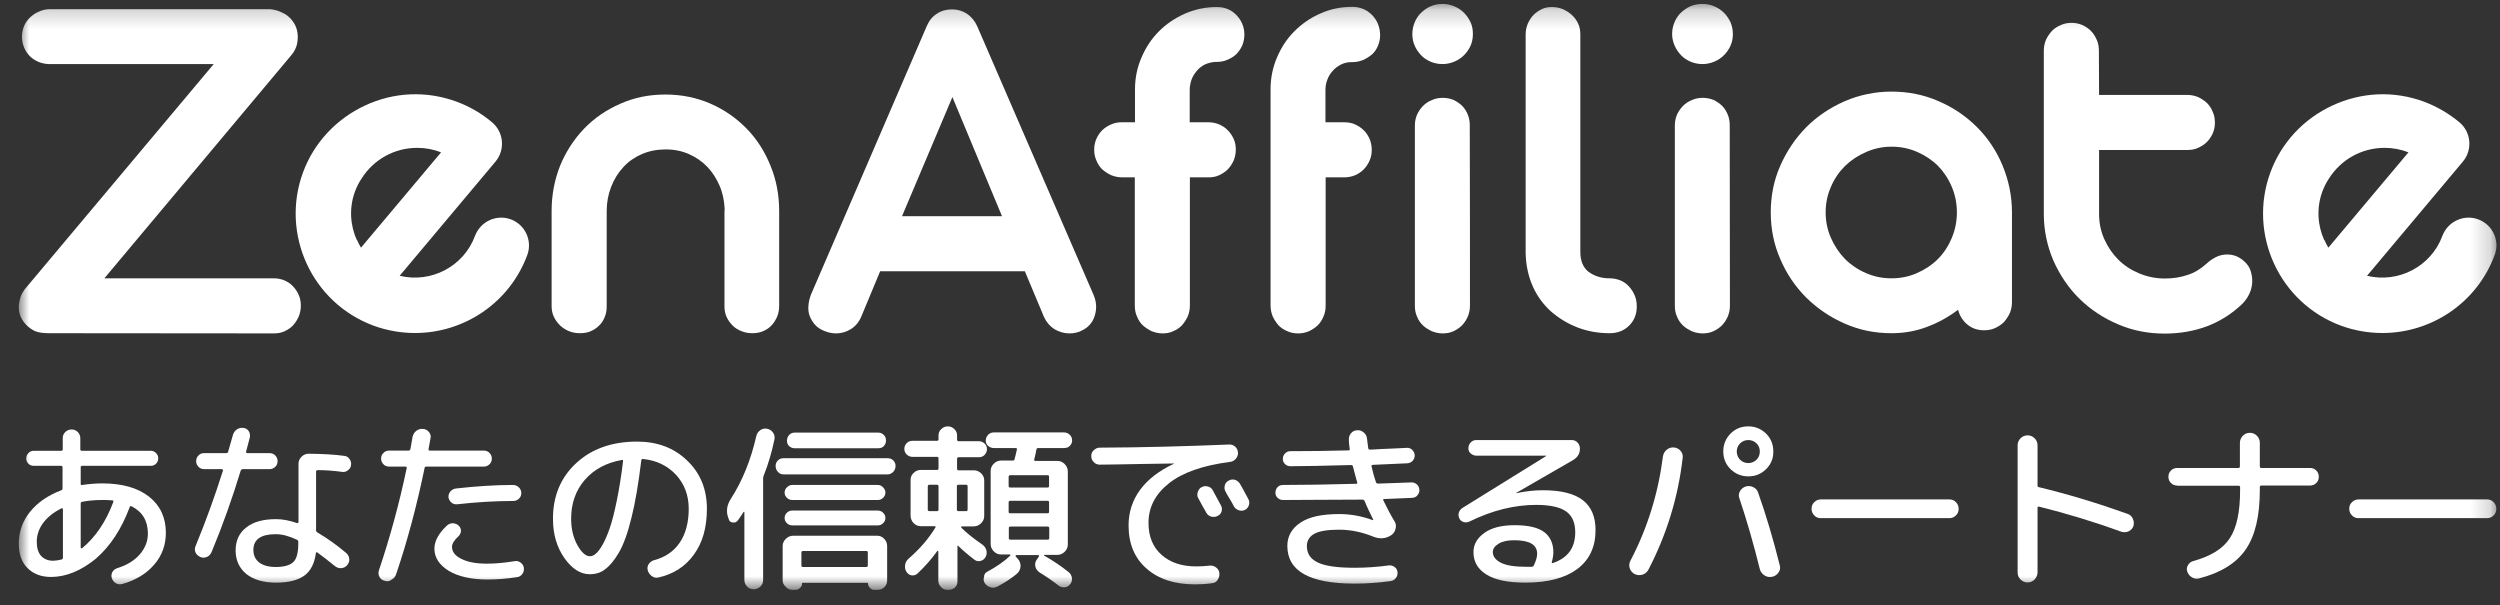
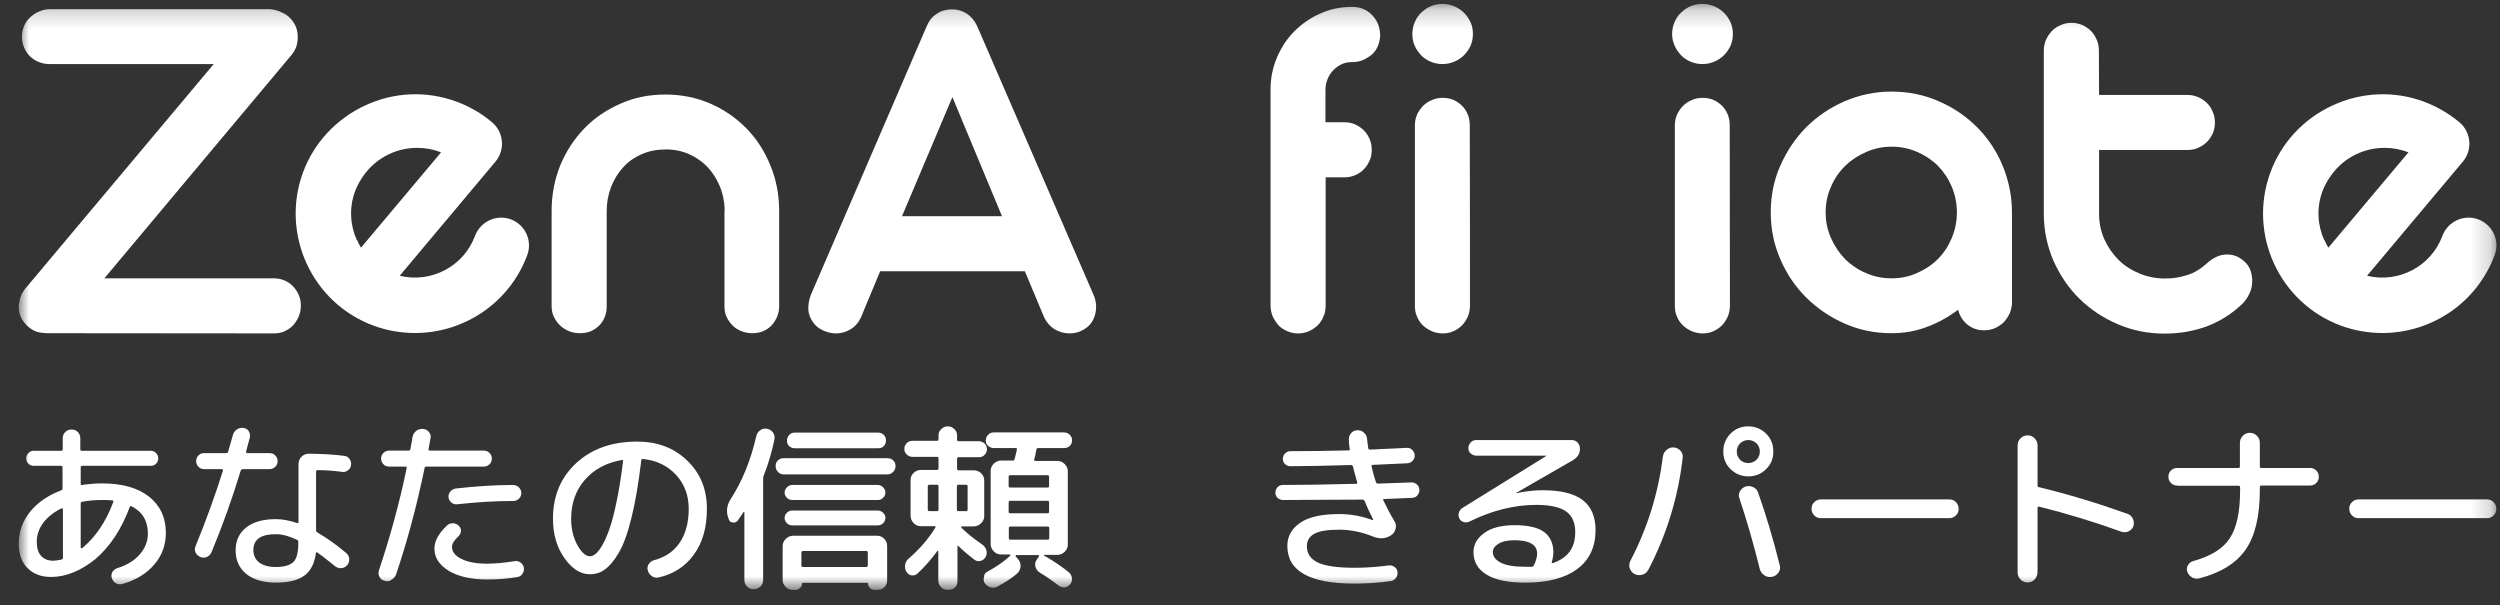
<svg xmlns="http://www.w3.org/2000/svg" width="128" height="31" viewBox="0 0 128 31" fill="none">
  <rect x="0" y="0" width="128" height="31" fill="#333333" stroke="none" />
  <g clip-path="url(#clip0_42_593)">
    <mask id="mask0_42_593" style="mask-type:luminance" maskUnits="userSpaceOnUse" x="0" y="0" width="128" height="31">
      <path d="M127.822 0.2H0.962V30.2H127.822V0.2Z" fill="white" />
    </mask>
    <g mask="url(#mask0_42_593)">
      <path d="M2.612 29.54C2.112 29.54 1.712 29.39 1.402 29.08C1.112 28.79 0.962 28.37 0.962 27.84C0.962 27.23 1.152 26.68 1.542 26.2C1.932 25.72 2.462 25.36 3.142 25.1C3.182 25.08 3.202 25.05 3.202 25V23.93C3.202 23.87 3.172 23.85 3.122 23.85H1.722C1.622 23.85 1.522 23.81 1.452 23.74C1.382 23.67 1.342 23.58 1.342 23.47C1.342 23.37 1.382 23.27 1.452 23.2C1.532 23.12 1.612 23.08 1.722 23.08H3.132C3.192 23.08 3.212 23.05 3.212 23V22.44C3.212 22.31 3.252 22.21 3.342 22.12C3.432 22.03 3.542 21.99 3.662 21.99C3.792 21.99 3.892 22.03 3.982 22.12C4.072 22.21 4.112 22.32 4.112 22.44V23C4.112 23.06 4.142 23.08 4.192 23.08H7.722C7.822 23.08 7.922 23.12 7.992 23.2C8.072 23.28 8.102 23.37 8.102 23.47C8.102 23.57 8.062 23.67 7.992 23.74C7.922 23.81 7.832 23.85 7.722 23.85H4.212C4.152 23.85 4.132 23.88 4.132 23.93V24.77C4.132 24.83 4.162 24.85 4.212 24.83C4.552 24.78 4.892 24.75 5.232 24.75C6.262 24.75 7.062 24.98 7.632 25.43C8.202 25.88 8.492 26.5 8.492 27.28C8.492 27.9 8.292 28.45 7.902 28.9C7.502 29.37 6.962 29.7 6.262 29.9C6.152 29.93 6.032 29.92 5.932 29.86C5.832 29.8 5.762 29.71 5.722 29.59C5.692 29.49 5.702 29.39 5.752 29.29C5.812 29.19 5.892 29.13 6.002 29.09C6.492 28.94 6.882 28.7 7.152 28.39C7.432 28.07 7.572 27.71 7.572 27.32C7.572 26.67 7.292 26.2 6.732 25.92C6.692 25.9 6.662 25.91 6.642 25.96C6.222 27.09 5.642 27.97 4.902 28.61C4.152 29.22 3.382 29.54 2.612 29.54ZM3.142 26.03C2.742 26.23 2.442 26.47 2.212 26.77C1.992 27.07 1.882 27.39 1.882 27.74C1.882 28.05 1.952 28.29 2.102 28.46C2.252 28.62 2.452 28.71 2.712 28.71C2.822 28.71 2.972 28.69 3.142 28.65C3.192 28.64 3.222 28.61 3.222 28.55V26.08C3.212 26.03 3.192 26.01 3.142 26.03ZM5.232 25.6C4.862 25.6 4.522 25.63 4.212 25.69C4.152 25.7 4.132 25.73 4.132 25.78V28.04C4.132 28.05 4.142 28.06 4.162 28.07C4.172 28.08 4.192 28.08 4.202 28.07C4.882 27.51 5.422 26.72 5.802 25.7C5.812 25.65 5.802 25.62 5.762 25.62C5.592 25.6 5.412 25.6 5.232 25.6Z" fill="white" />
      <path d="M10.603 28.51C10.493 28.56 10.373 28.57 10.263 28.52C10.153 28.47 10.063 28.4 10.013 28.29C9.963 28.18 9.963 28.07 10.013 27.96C10.553 26.65 11.013 25.37 11.413 24.1C11.423 24.05 11.403 24.02 11.353 24.02H10.453C10.343 24.02 10.233 23.98 10.163 23.9C10.083 23.82 10.043 23.72 10.043 23.61C10.043 23.5 10.083 23.39 10.163 23.32C10.233 23.24 10.333 23.2 10.443 23.2H11.583C11.643 23.2 11.673 23.17 11.683 23.12C11.803 22.69 11.883 22.41 11.923 22.28C11.953 22.16 12.023 22.06 12.123 21.99C12.223 21.92 12.343 21.89 12.463 21.91C12.573 21.92 12.673 21.98 12.733 22.07C12.793 22.17 12.813 22.27 12.793 22.39C12.753 22.55 12.683 22.8 12.603 23.11C12.593 23.18 12.613 23.2 12.663 23.2H13.803C13.913 23.2 14.023 23.24 14.093 23.32C14.173 23.4 14.213 23.5 14.213 23.61C14.213 23.72 14.173 23.83 14.093 23.9C14.013 23.98 13.913 24.02 13.803 24.02H12.423C12.383 24.02 12.343 24.05 12.323 24.1C11.903 25.48 11.413 26.87 10.843 28.24C10.793 28.37 10.713 28.46 10.603 28.51ZM17.623 23.34C17.733 23.35 17.833 23.4 17.893 23.5C17.963 23.59 17.993 23.7 17.973 23.81C17.963 23.92 17.913 24.01 17.813 24.08C17.723 24.15 17.623 24.18 17.513 24.16C17.073 24.1 16.653 24.07 16.273 24.07C16.213 24.07 16.183 24.1 16.183 24.15V27.16C16.183 27.2 16.213 27.24 16.263 27.27C16.773 27.57 17.263 27.92 17.733 28.32C17.823 28.4 17.873 28.5 17.883 28.62C17.893 28.74 17.853 28.84 17.773 28.94C17.693 29.03 17.593 29.08 17.473 29.09C17.353 29.1 17.243 29.06 17.143 28.98C16.783 28.69 16.493 28.46 16.253 28.29C16.213 28.26 16.183 28.27 16.173 28.32C16.103 28.85 15.903 29.24 15.583 29.47C15.253 29.71 14.773 29.83 14.133 29.83C13.483 29.83 12.983 29.68 12.613 29.39C12.253 29.09 12.063 28.69 12.063 28.18C12.063 27.69 12.243 27.29 12.603 27.01C12.963 26.72 13.473 26.58 14.133 26.58C14.473 26.58 14.823 26.65 15.203 26.78C15.253 26.79 15.283 26.77 15.283 26.72V23.75C15.283 23.61 15.333 23.49 15.443 23.38C15.543 23.28 15.673 23.23 15.813 23.23C16.513 23.24 17.123 23.27 17.623 23.34ZM15.273 27.82V27.74C15.273 27.69 15.253 27.66 15.213 27.64C14.813 27.45 14.453 27.35 14.123 27.35C13.353 27.35 12.973 27.62 12.973 28.16C12.973 28.43 13.073 28.65 13.273 28.8C13.473 28.95 13.753 29.03 14.113 29.03C14.553 29.03 14.853 28.94 15.023 28.77C15.193 28.61 15.273 28.28 15.273 27.82Z" fill="white" />
      <path d="M19.702 29.74C19.582 29.71 19.482 29.65 19.432 29.54C19.372 29.43 19.362 29.32 19.402 29.2C19.962 27.53 20.442 25.79 20.822 23.97C20.832 23.92 20.812 23.89 20.762 23.89H19.922C19.812 23.89 19.702 23.85 19.632 23.77C19.552 23.69 19.512 23.59 19.512 23.48C19.512 23.37 19.552 23.26 19.632 23.19C19.712 23.11 19.812 23.07 19.922 23.07H20.922C20.972 23.07 21.002 23.04 21.012 22.99C21.042 22.86 21.072 22.65 21.122 22.37C21.152 22.24 21.212 22.14 21.312 22.06C21.412 21.98 21.532 21.95 21.662 21.96C21.782 21.97 21.882 22.02 21.962 22.12C22.042 22.22 22.072 22.32 22.042 22.44C22.022 22.56 21.992 22.74 21.942 22.99C21.932 23.04 21.952 23.07 22.002 23.07H24.772C24.882 23.07 24.992 23.11 25.062 23.19C25.142 23.27 25.182 23.37 25.182 23.48C25.182 23.59 25.142 23.7 25.062 23.77C24.982 23.85 24.882 23.89 24.772 23.89H21.832C21.772 23.89 21.742 23.91 21.742 23.95C21.342 25.88 20.862 27.69 20.282 29.4C20.242 29.52 20.162 29.62 20.042 29.68C19.962 29.76 19.832 29.78 19.702 29.74ZM26.362 28.73C26.472 28.71 26.572 28.74 26.662 28.81C26.752 28.88 26.812 28.97 26.822 29.08C26.832 29.19 26.812 29.3 26.742 29.39C26.672 29.48 26.582 29.54 26.472 29.55C25.972 29.63 25.462 29.67 24.952 29.67C24.132 29.67 23.472 29.52 22.982 29.23C22.492 28.93 22.242 28.55 22.242 28.09C22.242 27.7 22.462 27.3 22.892 26.9C22.982 26.82 23.082 26.79 23.192 26.79C23.312 26.8 23.412 26.84 23.492 26.92C23.572 27 23.602 27.08 23.602 27.19C23.592 27.29 23.552 27.38 23.472 27.46C23.252 27.66 23.142 27.84 23.142 28C23.142 28.25 23.302 28.46 23.632 28.62C23.952 28.78 24.392 28.86 24.932 28.86C25.382 28.86 25.862 28.81 26.362 28.73ZM23.402 25.82C23.292 25.83 23.192 25.8 23.112 25.73C23.022 25.65 22.982 25.57 22.962 25.46C22.952 25.35 22.992 25.24 23.062 25.16C23.132 25.08 23.232 25.02 23.352 25.01C24.342 24.9 25.312 24.83 26.262 24.83C26.372 24.83 26.482 24.87 26.562 24.95C26.642 25.03 26.692 25.13 26.692 25.24C26.692 25.35 26.652 25.46 26.572 25.53C26.492 25.61 26.392 25.65 26.282 25.65C25.332 25.65 24.382 25.71 23.402 25.82Z" fill="white" />
      <path d="M30.192 29.4C29.723 29.4 29.293 29.13 28.902 28.58C28.512 28.03 28.312 27.36 28.312 26.56C28.312 25.39 28.712 24.44 29.503 23.71C30.293 22.98 31.332 22.61 32.623 22.61C33.653 22.61 34.513 22.93 35.182 23.58C35.862 24.23 36.193 25.05 36.193 26.05C36.193 27.01 35.972 27.79 35.523 28.4C35.083 29.01 34.472 29.4 33.703 29.57C33.583 29.6 33.472 29.57 33.362 29.49C33.263 29.41 33.193 29.32 33.163 29.19C33.133 29.08 33.153 28.97 33.222 28.87C33.292 28.77 33.383 28.71 33.492 28.68C34.062 28.53 34.502 28.23 34.803 27.78C35.102 27.34 35.263 26.76 35.263 26.05C35.263 25.36 35.042 24.78 34.612 24.31C34.172 23.84 33.612 23.57 32.922 23.5C32.873 23.49 32.843 23.51 32.833 23.58C32.693 24.73 32.532 25.71 32.333 26.5C32.142 27.29 31.922 27.89 31.683 28.3C31.442 28.71 31.203 28.99 30.962 29.16C30.762 29.32 30.492 29.4 30.192 29.4ZM31.843 23.55C31.043 23.69 30.413 24.03 29.942 24.57C29.473 25.11 29.242 25.78 29.242 26.56C29.242 27.08 29.352 27.53 29.562 27.91C29.773 28.29 29.992 28.48 30.203 28.48C30.302 28.48 30.402 28.44 30.503 28.35C30.602 28.27 30.723 28.12 30.852 27.89C30.983 27.66 31.102 27.38 31.223 27.03C31.343 26.68 31.462 26.21 31.582 25.62C31.703 25.03 31.812 24.36 31.902 23.6C31.902 23.58 31.892 23.56 31.883 23.55C31.872 23.55 31.863 23.54 31.843 23.55Z" fill="white" />
      <path d="M37.312 26.58L37.273 26.47C37.172 26.16 37.222 25.85 37.413 25.55C38.013 24.62 38.443 23.55 38.722 22.33C38.752 22.2 38.822 22.1 38.922 22.03C39.023 21.95 39.142 21.93 39.273 21.95C39.403 21.98 39.502 22.04 39.572 22.14C39.653 22.24 39.672 22.36 39.653 22.49C39.523 23.12 39.343 23.75 39.102 24.35C39.083 24.39 39.072 24.44 39.072 24.5V29.69C39.072 29.82 39.032 29.94 38.932 30.03C38.833 30.12 38.722 30.17 38.593 30.17C38.462 30.17 38.343 30.13 38.252 30.03C38.163 29.94 38.112 29.83 38.112 29.69V26.22C38.112 26.21 38.102 26.2 38.102 26.2C38.093 26.2 38.083 26.21 38.072 26.21C38.062 26.24 37.962 26.38 37.782 26.64C37.712 26.73 37.633 26.77 37.523 26.75C37.413 26.75 37.343 26.69 37.312 26.58ZM40.123 24.29C40.013 24.29 39.903 24.25 39.833 24.16C39.752 24.08 39.712 23.98 39.712 23.86C39.712 23.75 39.752 23.64 39.833 23.57C39.913 23.49 40.013 23.46 40.123 23.46H45.443C45.553 23.46 45.663 23.5 45.733 23.57C45.812 23.65 45.852 23.74 45.852 23.86C45.852 23.97 45.812 24.08 45.733 24.16C45.653 24.24 45.553 24.29 45.443 24.29H40.123ZM40.072 29.71V27.96C40.072 27.82 40.123 27.7 40.233 27.59C40.333 27.49 40.462 27.43 40.602 27.43H44.913C45.053 27.43 45.172 27.48 45.273 27.59C45.373 27.69 45.422 27.82 45.422 27.96V29.7C45.422 29.84 45.383 29.96 45.282 30.06C45.182 30.16 45.072 30.2 44.943 30.2H44.763C44.672 30.2 44.602 30.17 44.542 30.1C44.483 30.04 44.443 29.96 44.443 29.88C44.443 29.85 44.432 29.84 44.403 29.84H41.102C41.072 29.84 41.062 29.85 41.062 29.88C41.062 29.97 41.032 30.04 40.962 30.1C40.903 30.16 40.822 30.2 40.742 30.2H40.583C40.453 30.2 40.333 30.16 40.242 30.06C40.123 29.95 40.072 29.84 40.072 29.71ZM40.562 25.6C40.462 25.6 40.362 25.56 40.292 25.49C40.212 25.41 40.172 25.33 40.172 25.22C40.172 25.12 40.212 25.02 40.292 24.95C40.373 24.87 40.462 24.83 40.562 24.83H44.943C45.042 24.83 45.142 24.87 45.212 24.95C45.292 25.03 45.333 25.12 45.333 25.22C45.333 25.32 45.292 25.42 45.212 25.49C45.133 25.57 45.042 25.6 44.943 25.6H40.562ZM40.562 26.9C40.462 26.9 40.362 26.86 40.292 26.79C40.212 26.71 40.172 26.63 40.172 26.52C40.172 26.42 40.212 26.32 40.292 26.25C40.373 26.17 40.462 26.14 40.562 26.14H44.943C45.042 26.14 45.142 26.18 45.212 26.25C45.292 26.33 45.333 26.41 45.333 26.52C45.333 26.62 45.292 26.72 45.212 26.79C45.133 26.87 45.042 26.9 44.943 26.9H40.562ZM44.972 22.15C45.083 22.15 45.172 22.19 45.252 22.27C45.333 22.35 45.362 22.44 45.362 22.56C45.362 22.67 45.322 22.76 45.252 22.84C45.172 22.92 45.083 22.95 44.972 22.95H40.682C40.572 22.95 40.483 22.91 40.403 22.84C40.322 22.76 40.292 22.67 40.292 22.56C40.292 22.45 40.333 22.36 40.403 22.27C40.483 22.19 40.572 22.15 40.682 22.15H44.972ZM41.032 28.29V28.95C41.032 29.01 41.062 29.03 41.112 29.03H44.352C44.403 29.03 44.432 29 44.432 28.95V28.29C44.432 28.23 44.403 28.21 44.352 28.21H41.112C41.072 28.21 41.032 28.24 41.032 28.29Z" fill="white" />
      <path d="M46.712 23.39C46.602 23.39 46.512 23.35 46.422 23.27C46.342 23.19 46.302 23.1 46.302 22.98C46.302 22.87 46.342 22.78 46.422 22.69C46.502 22.61 46.592 22.57 46.712 22.57H47.972C48.032 22.57 48.052 22.54 48.052 22.49V22.3C48.052 22.17 48.092 22.06 48.192 21.97C48.282 21.88 48.392 21.83 48.522 21.83C48.652 21.83 48.762 21.87 48.862 21.97C48.962 22.06 49.002 22.17 49.002 22.3V22.51C49.002 22.56 49.032 22.59 49.082 22.59H50.122C50.232 22.59 50.322 22.63 50.412 22.71C50.492 22.79 50.532 22.88 50.532 23C50.532 23.11 50.492 23.2 50.412 23.29C50.332 23.37 50.242 23.41 50.122 23.41H49.082C49.032 23.41 49.002 23.44 49.002 23.49V24C49.002 24.06 49.032 24.08 49.082 24.08H49.862C50.002 24.08 50.122 24.13 50.232 24.23C50.332 24.33 50.392 24.45 50.392 24.59V26.42C50.392 26.56 50.342 26.68 50.232 26.79C50.132 26.89 50.002 26.95 49.862 26.95H49.562H49.242C49.232 26.95 49.222 26.96 49.212 26.98C49.202 26.99 49.212 27.01 49.222 27.02C49.512 27.31 49.872 27.59 50.292 27.88C50.392 27.95 50.462 28.04 50.502 28.17C50.532 28.29 50.522 28.41 50.462 28.52C50.402 28.62 50.322 28.69 50.202 28.72C50.092 28.75 49.982 28.73 49.882 28.65C49.592 28.43 49.322 28.2 49.062 27.95C49.032 27.92 49.022 27.93 49.022 27.98V29.76C49.022 29.89 48.982 30 48.882 30.09C48.782 30.18 48.642 30.2 48.512 30.2C48.382 30.2 48.272 30.16 48.182 30.06C48.092 29.97 48.042 29.86 48.042 29.73V28.23C48.042 28.22 48.032 28.21 48.022 28.2C48.012 28.19 48.002 28.2 47.992 28.21C47.702 28.61 47.372 28.99 46.982 29.36C46.892 29.44 46.802 29.47 46.682 29.46C46.572 29.45 46.482 29.38 46.412 29.28C46.342 29.17 46.322 29.05 46.342 28.92C46.362 28.79 46.422 28.69 46.522 28.6C47.092 28.11 47.552 27.57 47.892 27.01C47.902 27 47.902 26.98 47.902 26.97C47.892 26.96 47.872 26.94 47.862 26.94H47.492H47.142C47.002 26.94 46.882 26.89 46.772 26.78C46.672 26.67 46.622 26.54 46.622 26.4V24.57C46.622 24.43 46.672 24.31 46.782 24.21C46.882 24.11 47.012 24.06 47.152 24.06H47.972C48.032 24.06 48.052 24.03 48.052 23.98V23.47C48.052 23.41 48.022 23.39 47.972 23.39H46.712ZM48.052 26.09V24.9C48.052 24.84 48.022 24.82 47.972 24.82H47.582C47.532 24.82 47.502 24.85 47.502 24.9V26.09C47.502 26.15 47.532 26.17 47.582 26.17H47.972C48.022 26.17 48.052 26.15 48.052 26.09ZM48.992 24.9V26.09C48.992 26.15 49.022 26.17 49.072 26.17H49.462C49.522 26.17 49.542 26.14 49.542 26.09V24.9C49.542 24.84 49.512 24.82 49.462 24.82H49.072C49.022 24.82 48.992 24.84 48.992 24.9ZM50.552 29.27C51.032 29.01 51.422 28.74 51.722 28.45C51.732 28.44 51.732 28.43 51.732 28.42C51.722 28.41 51.722 28.39 51.702 28.39H51.642H51.252C51.112 28.39 50.992 28.34 50.882 28.23C50.782 28.13 50.722 28 50.722 27.86V24.11C50.722 23.97 50.772 23.85 50.882 23.74C50.982 23.64 51.112 23.58 51.252 23.58H51.852C51.912 23.58 51.942 23.56 51.942 23.52C51.972 23.42 52.012 23.25 52.062 23.03C52.082 22.97 52.062 22.94 52.002 22.94H50.882C50.772 22.94 50.682 22.9 50.592 22.83C50.502 22.76 50.472 22.66 50.472 22.55C50.472 22.44 50.512 22.35 50.592 22.26C50.672 22.18 50.762 22.14 50.882 22.14H54.482C54.592 22.14 54.682 22.18 54.772 22.26C54.852 22.34 54.892 22.43 54.892 22.55C54.892 22.66 54.852 22.75 54.772 22.83C54.692 22.91 54.602 22.94 54.482 22.94H53.152C53.102 22.94 53.072 22.97 53.062 23.02C53.052 23.06 53.042 23.11 53.032 23.18C53.022 23.25 53.002 23.31 52.992 23.36C52.982 23.42 52.962 23.47 52.952 23.52C52.942 23.57 52.962 23.6 53.012 23.6H54.142C54.282 23.6 54.402 23.65 54.512 23.76C54.612 23.86 54.672 23.99 54.672 24.13V27.88C54.672 28.02 54.622 28.14 54.512 28.25C54.412 28.35 54.282 28.41 54.142 28.41H53.462C53.452 28.41 53.452 28.42 53.452 28.42C53.452 28.42 53.452 28.44 53.462 28.45C53.892 28.69 54.312 28.97 54.712 29.29C54.812 29.37 54.862 29.47 54.882 29.59C54.892 29.71 54.872 29.82 54.792 29.91C54.722 30 54.632 30.06 54.522 30.07C54.412 30.08 54.302 30.06 54.212 29.99C53.892 29.74 53.572 29.52 53.242 29.32C53.122 29.24 53.042 29.14 53.012 29.01C52.982 28.88 53.002 28.75 53.092 28.64L53.192 28.49C53.202 28.48 53.202 28.46 53.202 28.45C53.192 28.44 53.172 28.42 53.162 28.42H52.032C52.022 28.42 52.012 28.43 52.002 28.45C51.992 28.46 51.992 28.48 52.002 28.49L52.112 28.61C52.212 28.72 52.262 28.86 52.252 29C52.242 29.14 52.182 29.27 52.072 29.37C51.802 29.6 51.462 29.82 51.072 30.03C50.962 30.09 50.842 30.11 50.712 30.07C50.582 30.03 50.492 29.96 50.422 29.86C50.362 29.76 50.342 29.66 50.382 29.55C50.382 29.4 50.452 29.32 50.552 29.27ZM51.642 24.41V24.88C51.642 24.93 51.672 24.96 51.722 24.96H53.632C53.692 24.96 53.712 24.93 53.712 24.88V24.41C53.712 24.35 53.682 24.33 53.632 24.33H51.722C51.682 24.33 51.642 24.36 51.642 24.41ZM51.642 25.72V26.2C51.642 26.26 51.672 26.28 51.722 26.28H53.632C53.692 26.28 53.712 26.25 53.712 26.2V25.72C53.712 25.66 53.682 25.64 53.632 25.64H51.722C51.682 25.64 51.642 25.67 51.642 25.72ZM51.732 27.63H53.642C53.702 27.63 53.722 27.6 53.722 27.55V27.04C53.722 26.99 53.692 26.96 53.642 26.96H51.732C51.672 26.96 51.652 26.99 51.652 27.04V27.55C51.642 27.61 51.682 27.63 51.732 27.63Z" fill="white" />
-       <path d="M56.303 23.79C56.193 23.79 56.083 23.75 56.003 23.66C55.913 23.58 55.873 23.47 55.873 23.35C55.873 23.23 55.913 23.13 56.003 23.05C56.093 22.97 56.183 22.92 56.303 22.92C58.533 22.91 60.733 22.85 62.923 22.76C63.043 22.75 63.153 22.79 63.243 22.87C63.333 22.95 63.373 23.05 63.383 23.17C63.393 23.29 63.353 23.4 63.273 23.49C63.193 23.58 63.093 23.64 62.973 23.65C61.573 23.83 60.533 24.2 59.843 24.75C59.153 25.3 58.803 25.97 58.803 26.77C58.803 27.47 59.023 28.01 59.473 28.41C59.913 28.8 60.503 29 61.243 29C61.443 29 61.673 28.99 61.943 28.96C62.063 28.95 62.173 28.98 62.273 29.06C62.373 29.14 62.423 29.23 62.433 29.35C62.443 29.47 62.413 29.58 62.343 29.69C62.273 29.8 62.173 29.85 62.053 29.86C61.783 29.9 61.493 29.92 61.193 29.92C60.143 29.92 59.313 29.65 58.703 29.11C58.083 28.57 57.783 27.83 57.783 26.9C57.783 26.22 57.983 25.61 58.373 25.08C58.763 24.55 59.343 24.1 60.093 23.75C60.103 23.75 60.103 23.75 60.103 23.74C60.103 23.73 60.093 23.73 60.083 23.73C58.843 23.74 57.593 23.78 56.303 23.79ZM61.533 24.94C61.633 24.88 61.753 24.88 61.853 24.91C61.963 24.94 62.053 25.01 62.103 25.12C62.193 25.28 62.333 25.54 62.513 25.88C62.573 25.98 62.573 26.09 62.543 26.19C62.513 26.29 62.443 26.37 62.333 26.42C62.233 26.47 62.133 26.48 62.013 26.45C61.903 26.42 61.813 26.35 61.763 26.25C61.713 26.16 61.643 26.04 61.553 25.88C61.463 25.72 61.393 25.59 61.353 25.51C61.293 25.41 61.293 25.31 61.323 25.2C61.373 25.06 61.433 24.98 61.533 24.94ZM63.493 24.78C63.593 24.95 63.733 25.21 63.913 25.55C63.973 25.65 63.973 25.75 63.943 25.87C63.903 25.98 63.833 26.07 63.733 26.11C63.633 26.16 63.513 26.16 63.413 26.12C63.303 26.08 63.213 26.01 63.163 25.9C63.123 25.82 63.053 25.69 62.953 25.53C62.853 25.37 62.783 25.24 62.743 25.16C62.683 25.06 62.683 24.95 62.713 24.84C62.743 24.73 62.813 24.65 62.923 24.6C63.023 24.54 63.143 24.54 63.243 24.57C63.343 24.61 63.433 24.68 63.493 24.78Z" fill="white" />
      <path d="M65.692 25.6C65.582 25.6 65.492 25.56 65.412 25.49C65.332 25.41 65.302 25.33 65.302 25.22C65.302 25.11 65.342 25.02 65.412 24.94C65.492 24.86 65.582 24.83 65.692 24.83C66.712 24.83 67.952 24.81 69.432 24.77C69.482 24.77 69.502 24.75 69.492 24.71C69.412 24.44 69.342 24.16 69.272 23.89C69.262 23.84 69.232 23.81 69.182 23.81C67.772 23.85 66.732 23.87 66.062 23.87C65.962 23.87 65.862 23.83 65.792 23.76C65.712 23.68 65.682 23.6 65.682 23.49C65.682 23.39 65.722 23.29 65.792 23.22C65.872 23.14 65.952 23.1 66.062 23.1C66.932 23.1 67.922 23.09 69.042 23.06C69.102 23.06 69.122 23.03 69.102 22.97C69.072 22.77 69.062 22.62 69.062 22.52C69.052 22.39 69.092 22.28 69.172 22.18C69.262 22.08 69.362 22.03 69.492 22.03C69.622 22.02 69.732 22.06 69.832 22.15C69.932 22.24 69.982 22.34 69.992 22.47L70.052 22.94C70.062 23 70.092 23.02 70.132 23.02C70.322 23.01 70.522 23.01 70.732 22.99C70.942 22.98 71.172 22.97 71.432 22.96C71.692 22.95 71.892 22.94 72.032 22.93C72.132 22.92 72.232 22.96 72.302 23.03C72.382 23.11 72.422 23.19 72.432 23.3C72.442 23.41 72.402 23.5 72.332 23.59C72.252 23.67 72.172 23.71 72.062 23.72C71.272 23.76 70.692 23.78 70.302 23.8C70.242 23.8 70.212 23.83 70.222 23.88C70.292 24.19 70.372 24.47 70.452 24.7C70.472 24.74 70.512 24.76 70.562 24.76C71.302 24.73 71.862 24.72 72.252 24.7C72.362 24.69 72.452 24.73 72.542 24.8C72.622 24.87 72.662 24.96 72.672 25.07C72.682 25.18 72.642 25.27 72.572 25.36C72.502 25.45 72.412 25.48 72.302 25.49L70.872 25.55C70.812 25.55 70.802 25.58 70.832 25.63C71.012 26 71.192 26.35 71.392 26.68C71.472 26.8 71.492 26.93 71.452 27.07C71.422 27.21 71.352 27.32 71.232 27.4C70.962 27.58 70.652 27.61 70.322 27.48C69.732 27.24 69.152 27.12 68.562 27.12C67.962 27.12 67.552 27.19 67.292 27.33C67.042 27.47 66.912 27.68 66.912 27.96C66.912 28.34 67.092 28.62 67.472 28.8C67.842 28.98 68.472 29.07 69.352 29.07C69.922 29.07 70.502 29.03 71.102 28.95C71.212 28.94 71.312 28.96 71.402 29.03C71.492 29.09 71.542 29.18 71.552 29.29C71.562 29.4 71.542 29.5 71.472 29.59C71.402 29.68 71.312 29.74 71.202 29.75C70.572 29.84 69.942 29.88 69.352 29.88C67.052 29.88 65.912 29.24 65.912 27.95C65.912 27.46 66.132 27.06 66.582 26.76C67.022 26.46 67.692 26.32 68.572 26.32C69.142 26.32 69.712 26.42 70.282 26.63H70.302C70.312 26.62 70.312 26.62 70.312 26.61C70.142 26.27 69.992 25.96 69.872 25.66C69.852 25.61 69.812 25.58 69.752 25.58C68.132 25.58 66.792 25.6 65.692 25.6Z" fill="white" />
      <path d="M75.242 26.7C75.142 26.75 75.042 26.76 74.942 26.73C74.842 26.7 74.762 26.64 74.722 26.55C74.672 26.45 74.662 26.35 74.692 26.25C74.722 26.15 74.782 26.07 74.872 26.01L79.162 23.35L79.172 23.34L79.162 23.33H75.592C75.482 23.33 75.392 23.29 75.302 23.22C75.212 23.15 75.182 23.05 75.182 22.94C75.182 22.83 75.222 22.74 75.302 22.65C75.382 22.57 75.472 22.53 75.592 22.53H80.472C80.582 22.53 80.692 22.57 80.762 22.65C80.842 22.73 80.882 22.83 80.892 22.94C80.902 23.2 80.792 23.4 80.552 23.55L77.622 25.24V25.25H77.642C78.112 25.15 78.562 25.1 78.992 25.1C79.922 25.1 80.602 25.27 81.042 25.61C81.482 25.95 81.692 26.47 81.692 27.14C81.692 28 81.382 28.66 80.762 29.13C80.142 29.59 79.262 29.83 78.112 29.83C77.222 29.83 76.562 29.7 76.112 29.42C75.672 29.15 75.442 28.77 75.442 28.27C75.442 27.88 75.622 27.56 75.992 27.29C76.362 27.02 76.882 26.89 77.552 26.89C78.252 26.89 78.762 27.01 79.072 27.25C79.372 27.48 79.532 27.83 79.532 28.27C79.532 28.43 79.502 28.6 79.452 28.78C79.442 28.8 79.442 28.81 79.462 28.82C79.472 28.83 79.492 28.83 79.502 28.83C80.272 28.57 80.652 28.05 80.652 27.25C80.652 26.77 80.502 26.41 80.192 26.19C79.892 25.97 79.372 25.85 78.652 25.85C77.542 25.85 76.402 26.13 75.242 26.7ZM78.542 28.93C78.642 28.71 78.702 28.52 78.702 28.35C78.702 27.89 78.312 27.66 77.532 27.66C77.182 27.66 76.912 27.72 76.722 27.84C76.532 27.96 76.432 28.1 76.432 28.26C76.432 28.49 76.572 28.67 76.842 28.81C77.112 28.95 77.542 29.02 78.132 29.02H78.442C78.482 29.01 78.522 28.98 78.542 28.93Z" fill="white" />
      <path d="M83.692 29.39C83.573 29.33 83.493 29.23 83.442 29.1C83.403 28.97 83.412 28.84 83.472 28.72C84.353 27.04 84.903 25.25 85.142 23.37C85.162 23.24 85.222 23.12 85.332 23.03C85.442 22.94 85.562 22.9 85.702 22.91C85.842 22.92 85.953 22.98 86.043 23.08C86.132 23.18 86.172 23.3 86.153 23.44C85.922 25.46 85.332 27.37 84.403 29.16C84.332 29.29 84.233 29.38 84.103 29.42C83.963 29.46 83.832 29.46 83.692 29.39ZM90.422 24.02C90.172 24.27 89.873 24.39 89.513 24.39C89.153 24.39 88.853 24.26 88.603 24.02C88.353 23.77 88.232 23.47 88.232 23.11C88.232 22.75 88.362 22.45 88.603 22.2C88.853 21.95 89.153 21.83 89.513 21.83C89.873 21.83 90.172 21.96 90.422 22.2C90.672 22.45 90.793 22.75 90.793 23.11C90.802 23.47 90.672 23.78 90.422 24.02ZM89.933 22.7C89.823 22.59 89.672 22.53 89.513 22.53C89.353 22.53 89.212 22.59 89.092 22.7C88.982 22.81 88.922 22.96 88.922 23.12C88.922 23.28 88.982 23.42 89.092 23.54C89.202 23.65 89.353 23.71 89.513 23.71C89.672 23.71 89.812 23.65 89.933 23.54C90.043 23.43 90.103 23.28 90.103 23.12C90.103 22.96 90.052 22.81 89.933 22.7ZM89.082 25.16C89.142 25.04 89.243 24.96 89.373 24.91C89.502 24.87 89.642 24.88 89.763 24.94C89.892 25 89.982 25.1 90.022 25.24C90.412 26.34 90.782 27.57 91.123 28.94C91.162 29.07 91.142 29.2 91.062 29.31C90.983 29.42 90.882 29.5 90.743 29.53H90.732C90.592 29.56 90.462 29.54 90.342 29.46C90.222 29.38 90.142 29.28 90.103 29.14C89.782 27.84 89.433 26.63 89.062 25.53C89.013 25.41 89.013 25.28 89.082 25.16Z" fill="white" />
      <path d="M93.232 26.53C93.102 26.53 92.982 26.49 92.892 26.39C92.802 26.3 92.752 26.19 92.752 26.05C92.752 25.92 92.792 25.8 92.892 25.71C92.982 25.62 93.092 25.57 93.232 25.57H99.802C99.932 25.57 100.052 25.61 100.142 25.71C100.232 25.8 100.282 25.91 100.282 26.05C100.282 26.18 100.242 26.3 100.142 26.39C100.052 26.48 99.942 26.53 99.802 26.53H93.232Z" fill="white" />
      <path d="M104.172 29.67C104.072 29.77 103.952 29.82 103.812 29.82C103.672 29.82 103.552 29.77 103.452 29.67C103.352 29.57 103.302 29.45 103.302 29.31V22.8C103.302 22.66 103.352 22.54 103.452 22.44C103.552 22.34 103.672 22.29 103.812 22.29C103.952 22.29 104.072 22.34 104.172 22.44C104.272 22.54 104.322 22.66 104.322 22.8V24.85C104.322 24.91 104.342 24.94 104.382 24.94C105.912 25.31 107.422 25.77 108.932 26.31C109.052 26.35 109.152 26.44 109.202 26.56C109.262 26.68 109.262 26.81 109.232 26.93C109.192 27.05 109.102 27.15 108.992 27.2C108.872 27.26 108.752 27.26 108.632 27.23C107.222 26.72 105.812 26.29 104.402 25.94C104.352 25.93 104.322 25.95 104.322 26V29.33C104.312 29.45 104.262 29.57 104.172 29.67Z" fill="white" />
      <path d="M111.473 24.86C111.343 24.86 111.243 24.82 111.153 24.73C111.063 24.64 111.023 24.53 111.023 24.41C111.023 24.28 111.063 24.18 111.153 24.09C111.243 24 111.353 23.96 111.473 23.96H114.603C114.663 23.96 114.683 23.93 114.683 23.88V22.67C114.683 22.54 114.733 22.42 114.833 22.31C114.933 22.21 115.053 22.16 115.193 22.16C115.333 22.16 115.453 22.21 115.553 22.31C115.653 22.41 115.703 22.53 115.703 22.67V23.88C115.703 23.94 115.733 23.96 115.783 23.96H118.273C118.403 23.96 118.503 24 118.593 24.09C118.683 24.18 118.723 24.29 118.723 24.41C118.723 24.54 118.683 24.64 118.593 24.73C118.503 24.82 118.393 24.86 118.273 24.86H115.783C115.723 24.86 115.703 24.89 115.703 24.94V25.09C115.703 26.42 115.463 27.43 114.983 28.13C114.503 28.83 113.713 29.32 112.613 29.61C112.483 29.65 112.363 29.63 112.243 29.57C112.123 29.5 112.043 29.41 111.993 29.28C111.953 29.17 111.953 29.05 112.023 28.94C112.083 28.83 112.173 28.76 112.283 28.73C113.183 28.48 113.813 28.1 114.163 27.56C114.523 27.02 114.693 26.2 114.693 25.1V24.95C114.693 24.89 114.663 24.87 114.613 24.87H111.473V24.86Z" fill="white" />
      <path d="M120.762 26.53C120.632 26.53 120.512 26.49 120.422 26.39C120.332 26.3 120.282 26.19 120.282 26.05C120.282 25.92 120.322 25.8 120.422 25.71C120.512 25.62 120.622 25.57 120.762 25.57H127.332C127.462 25.57 127.582 25.61 127.672 25.71C127.762 25.8 127.812 25.91 127.812 26.05C127.812 26.18 127.772 26.3 127.672 26.39C127.582 26.48 127.472 26.53 127.332 26.53H120.762Z" fill="white" />
      <path d="M2.503 17.06C2.283 17.06 2.093 17.04 1.933 17C1.773 16.96 1.613 16.87 1.423 16.71C1.103 16.42 0.943 16.07 0.963 15.66C0.963 15.61 0.973 15.54 0.993 15.45C1.023 15.25 1.093 15.06 1.213 14.89C1.253 14.82 1.303 14.76 1.343 14.72L10.943 3.28H2.523C2.333 3.28 2.153 3.24 1.973 3.17C1.803 3.1 1.653 3 1.533 2.88C1.403 2.75 1.303 2.6 1.233 2.43C1.163 2.25 1.123 2.08 1.123 1.89C1.123 1.69 1.163 1.5 1.233 1.33C1.303 1.16 1.413 1.01 1.543 0.89C1.673 0.77 1.823 0.66 2.003 0.59C2.173 0.51 2.363 0.47 2.563 0.47H13.823C14.053 0.49 14.263 0.55 14.433 0.64C14.573 0.7 14.683 0.77 14.773 0.85C14.923 0.98 15.033 1.13 15.113 1.29C15.193 1.45 15.233 1.63 15.243 1.81C15.253 1.99 15.233 2.17 15.183 2.35C15.123 2.53 15.033 2.69 14.903 2.84L5.343 14.25H14.023C14.223 14.25 14.403 14.29 14.573 14.36C14.743 14.44 14.883 14.53 15.003 14.66C15.123 14.79 15.223 14.93 15.293 15.1C15.373 15.27 15.403 15.46 15.403 15.65C15.403 15.85 15.363 16.04 15.293 16.21C15.213 16.38 15.123 16.53 15.003 16.66C14.883 16.79 14.733 16.88 14.573 16.96C14.403 17.04 14.213 17.07 14.023 17.07L2.503 17.06Z" fill="white" />
      <path d="M39.893 15.68C39.893 15.88 39.853 16.06 39.783 16.23C39.703 16.4 39.613 16.55 39.493 16.67C39.373 16.8 39.223 16.89 39.063 16.96C38.893 17.03 38.713 17.06 38.523 17.06C38.333 17.06 38.153 17.03 37.973 16.96C37.793 16.89 37.643 16.8 37.513 16.67C37.383 16.54 37.283 16.4 37.203 16.23C37.123 16.06 37.093 15.87 37.093 15.68V10.86C37.093 10.79 37.103 10.74 37.103 10.7C37.083 10.28 37.003 9.88 36.843 9.51C36.683 9.14 36.473 8.81 36.213 8.54C35.943 8.26 35.633 8.05 35.273 7.89C34.913 7.73 34.523 7.65 34.083 7.65C33.643 7.65 33.233 7.73 32.863 7.89C32.493 8.05 32.173 8.27 31.913 8.56C31.643 8.85 31.443 9.18 31.293 9.56C31.143 9.94 31.063 10.36 31.063 10.8V15.68C31.063 15.88 31.033 16.06 30.963 16.23C30.893 16.4 30.803 16.55 30.673 16.67C30.543 16.8 30.403 16.89 30.243 16.96C30.083 17.03 29.893 17.06 29.693 17.06C29.503 17.06 29.323 17.03 29.143 16.96C28.973 16.89 28.823 16.8 28.683 16.67C28.553 16.54 28.443 16.4 28.363 16.23C28.283 16.07 28.243 15.88 28.243 15.68V10.8C28.243 9.97 28.393 9.2 28.683 8.47C28.983 7.75 29.393 7.12 29.913 6.58C30.433 6.04 31.053 5.62 31.763 5.31C32.483 4.99 33.243 4.84 34.073 4.84C34.903 4.84 35.673 5 36.383 5.31C37.093 5.62 37.703 6.05 38.223 6.58C38.743 7.11 39.153 7.75 39.443 8.47C39.743 9.19 39.893 9.97 39.893 10.8V15.68Z" fill="white" />
      <path d="M52.473 13.89H45.063L44.093 16.221C43.973 16.5 43.793 16.71 43.563 16.851C43.333 16.991 43.083 17.07 42.803 17.07C42.613 17.07 42.413 17.03 42.193 16.941C42.003 16.86 41.843 16.761 41.723 16.62C41.603 16.48 41.513 16.331 41.453 16.171C41.393 16.011 41.373 15.831 41.393 15.64C41.403 15.45 41.453 15.271 41.523 15.081L47.453 1.33C47.573 1.05 47.743 0.84 47.973 0.7C48.193 0.55 48.453 0.48 48.753 0.48C49.033 0.48 49.283 0.56 49.503 0.7C49.723 0.85 49.903 1.06 50.023 1.32L55.983 15.081C56.143 15.441 56.163 15.8 56.053 16.16C55.943 16.52 55.713 16.78 55.353 16.941C55.173 17.03 54.973 17.07 54.753 17.07C54.473 17.07 54.223 16.991 53.983 16.851C53.753 16.701 53.573 16.491 53.453 16.23L52.473 13.89ZM46.183 11.07H51.303L48.763 4.97L46.183 11.07Z" fill="white" />
-       <path d="M58.112 6.26V4.57C58.112 4 58.222 3.46 58.443 2.95C58.663 2.43 58.962 1.98 59.333 1.61C59.703 1.23 60.153 0.93 60.663 0.7C61.172 0.48 61.712 0.36 62.292 0.36C62.703 0.36 63.032 0.49 63.303 0.77C63.572 1.05 63.712 1.38 63.712 1.78C63.712 1.97 63.672 2.15 63.602 2.33C63.523 2.5 63.422 2.65 63.303 2.77C63.172 2.89 63.023 2.99 62.843 3.06C62.672 3.14 62.483 3.17 62.282 3.17H62.222C62.032 3.18 61.852 3.23 61.693 3.3C61.532 3.38 61.392 3.49 61.282 3.62C61.172 3.75 61.072 3.9 61.013 4.06C60.953 4.23 60.913 4.41 60.913 4.6V6.26H61.862C62.062 6.26 62.252 6.3 62.422 6.37C62.593 6.45 62.742 6.54 62.862 6.67C62.992 6.8 63.083 6.94 63.163 7.11C63.242 7.28 63.273 7.47 63.273 7.66C63.273 7.86 63.233 8.05 63.163 8.22C63.083 8.39 62.992 8.54 62.862 8.67C62.733 8.8 62.593 8.89 62.422 8.97C62.263 9.05 62.072 9.08 61.873 9.08H60.922V15.64C60.922 15.84 60.883 16.03 60.812 16.2C60.733 16.37 60.633 16.52 60.513 16.66C60.383 16.79 60.233 16.89 60.062 16.96C59.892 17.04 59.712 17.07 59.523 17.07C59.333 17.07 59.153 17.03 58.972 16.96C58.803 16.88 58.653 16.78 58.513 16.66C58.383 16.53 58.282 16.38 58.212 16.2C58.133 16.03 58.102 15.84 58.102 15.64V9.08H57.443C57.252 9.08 57.072 9.04 56.892 8.97C56.722 8.89 56.572 8.79 56.432 8.67C56.303 8.54 56.203 8.39 56.133 8.21C56.053 8.04 56.023 7.85 56.023 7.66C56.023 7.46 56.062 7.28 56.133 7.11C56.212 6.94 56.312 6.79 56.432 6.67C56.562 6.54 56.712 6.45 56.892 6.37C57.062 6.29 57.252 6.26 57.443 6.26H58.112Z" fill="white" />
      <path d="M72.312 1.75C72.312 1.53 72.353 1.33 72.433 1.14C72.513 0.95 72.623 0.78 72.763 0.65C72.903 0.52 73.062 0.4 73.252 0.32C73.442 0.24 73.642 0.2 73.853 0.2C74.062 0.2 74.263 0.24 74.453 0.32C74.642 0.4 74.812 0.51 74.953 0.65C75.093 0.79 75.203 0.95 75.293 1.14C75.382 1.33 75.412 1.53 75.412 1.75C75.412 1.96 75.373 2.16 75.293 2.34C75.213 2.52 75.093 2.69 74.953 2.83C74.812 2.97 74.642 3.08 74.453 3.16C74.263 3.24 74.062 3.28 73.853 3.28C73.642 3.28 73.442 3.24 73.252 3.16C73.062 3.08 72.892 2.97 72.763 2.83C72.632 2.69 72.513 2.53 72.433 2.34C72.353 2.16 72.312 1.96 72.312 1.75Z" fill="white" />
      <path d="M75.262 15.66C75.262 15.85 75.222 16.03 75.152 16.21C75.072 16.38 74.982 16.53 74.852 16.66C74.722 16.79 74.582 16.88 74.412 16.96C74.242 17.04 74.062 17.07 73.862 17.07C73.672 17.07 73.492 17.03 73.312 16.96C73.142 16.88 72.992 16.79 72.852 16.66C72.722 16.53 72.622 16.39 72.552 16.21C72.472 16.04 72.442 15.85 72.442 15.66V6.41C72.442 6.22 72.482 6.04 72.552 5.87C72.632 5.7 72.732 5.55 72.862 5.42C72.992 5.29 73.142 5.19 73.322 5.12C73.492 5.04 73.682 5.01 73.882 5.01C74.082 5.01 74.262 5.05 74.432 5.12C74.592 5.2 74.742 5.3 74.862 5.42C74.992 5.55 75.082 5.7 75.152 5.87C75.222 6.04 75.252 6.22 75.252 6.41C75.262 6.41 75.262 15.66 75.262 15.66Z" fill="white" />
-       <path d="M82.413 14.25C82.613 14.25 82.803 14.29 82.973 14.36C83.143 14.43 83.293 14.54 83.413 14.68C83.533 14.81 83.633 14.97 83.703 15.14C83.773 15.31 83.803 15.5 83.803 15.69C83.803 16.09 83.673 16.41 83.413 16.67C83.153 16.93 82.823 17.06 82.413 17.06C81.823 17.06 81.273 16.96 80.753 16.76C80.243 16.56 79.793 16.28 79.393 15.93C79.003 15.57 78.693 15.15 78.473 14.65C78.253 14.15 78.133 13.6 78.113 12.99V1.77C78.113 1.57 78.153 1.38 78.223 1.21C78.303 1.04 78.393 0.89 78.513 0.77C78.633 0.64 78.783 0.55 78.933 0.47C79.093 0.39 79.273 0.36 79.463 0.36C79.663 0.36 79.853 0.4 80.023 0.47C80.193 0.55 80.343 0.64 80.483 0.77C80.623 0.9 80.723 1.04 80.803 1.21C80.883 1.38 80.913 1.57 80.913 1.77V12.9C80.913 13.35 81.053 13.69 81.323 13.91C81.623 14.13 81.973 14.25 82.413 14.25Z" fill="white" />
      <path d="M85.613 1.75C85.613 1.53 85.653 1.33 85.733 1.14C85.813 0.95 85.923 0.78 86.063 0.65C86.203 0.52 86.363 0.4 86.553 0.32C86.743 0.24 86.953 0.2 87.163 0.2C87.373 0.2 87.573 0.24 87.763 0.32C87.953 0.4 88.123 0.51 88.263 0.65C88.403 0.79 88.513 0.95 88.603 1.14C88.683 1.33 88.723 1.53 88.723 1.75C88.723 1.96 88.683 2.16 88.603 2.34C88.523 2.52 88.403 2.69 88.263 2.83C88.123 2.97 87.953 3.08 87.763 3.16C87.573 3.24 87.373 3.28 87.163 3.28C86.953 3.28 86.753 3.24 86.563 3.16C86.373 3.08 86.203 2.97 86.073 2.83C85.943 2.69 85.823 2.53 85.743 2.34C85.663 2.16 85.613 1.96 85.613 1.75Z" fill="white" />
      <path d="M88.572 15.66C88.572 15.85 88.532 16.03 88.462 16.21C88.382 16.38 88.292 16.53 88.162 16.66C88.032 16.79 87.892 16.88 87.722 16.96C87.552 17.04 87.372 17.07 87.172 17.07C86.982 17.07 86.802 17.03 86.622 16.96C86.452 16.88 86.302 16.79 86.162 16.66C86.032 16.53 85.932 16.39 85.862 16.21C85.782 16.04 85.752 15.85 85.752 15.66V6.41C85.752 6.22 85.792 6.04 85.862 5.87C85.942 5.7 86.042 5.55 86.172 5.42C86.302 5.29 86.452 5.19 86.632 5.12C86.802 5.04 86.992 5.01 87.192 5.01C87.392 5.01 87.572 5.05 87.742 5.12C87.902 5.2 88.052 5.3 88.172 5.42C88.302 5.55 88.392 5.7 88.462 5.87C88.532 6.04 88.562 6.22 88.562 6.41L88.572 15.66Z" fill="white" />
      <path d="M90.663 10.88C90.663 10.02 90.823 9.22 91.153 8.48C91.483 7.73 91.923 7.08 92.483 6.51C93.043 5.95 93.703 5.51 94.453 5.18C95.203 4.86 96.003 4.69 96.843 4.69C97.703 4.69 98.503 4.85 99.253 5.18C100.003 5.5 100.663 5.95 101.223 6.51C101.783 7.07 102.223 7.73 102.533 8.48C102.843 9.23 103.013 10.03 103.013 10.88V15.47C103.013 15.67 102.973 15.86 102.903 16.03C102.823 16.2 102.723 16.35 102.603 16.49C102.473 16.62 102.313 16.72 102.143 16.8C101.963 16.88 101.773 16.91 101.583 16.91C101.243 16.91 100.963 16.81 100.723 16.61C100.483 16.41 100.333 16.16 100.253 15.86C99.763 16.23 99.223 16.53 98.653 16.74C98.073 16.96 97.473 17.06 96.843 17.06C95.993 17.06 95.203 16.9 94.453 16.57C93.703 16.24 93.053 15.8 92.483 15.24C91.923 14.68 91.473 14.02 91.153 13.27C90.823 12.52 90.663 11.72 90.663 10.88ZM93.473 10.88C93.473 11.34 93.563 11.77 93.743 12.18C93.923 12.59 94.163 12.95 94.463 13.26C94.763 13.56 95.133 13.81 95.533 13.98C95.943 14.16 96.373 14.25 96.843 14.25C97.313 14.25 97.753 14.16 98.153 13.98C98.563 13.8 98.923 13.56 99.223 13.26C99.523 12.96 99.763 12.59 99.933 12.18C100.103 11.77 100.193 11.34 100.193 10.88C100.193 10.41 100.103 9.97 99.933 9.57C99.763 9.16 99.523 8.8 99.233 8.5C98.933 8.2 98.573 7.96 98.163 7.78C97.753 7.6 97.313 7.51 96.853 7.51C96.393 7.51 95.963 7.6 95.553 7.78C95.133 7.96 94.773 8.2 94.463 8.5C94.163 8.8 93.913 9.16 93.743 9.57C93.563 9.97 93.473 10.41 93.473 10.88Z" fill="white" />
      <path d="M107.473 4.86H111.983C112.183 4.86 112.373 4.9 112.543 4.97C112.713 5.05 112.863 5.15 112.993 5.27C113.123 5.4 113.223 5.55 113.293 5.73C113.373 5.9 113.403 6.09 113.403 6.29C113.403 6.48 113.363 6.66 113.293 6.83C113.213 7 113.113 7.15 112.993 7.27C112.863 7.4 112.713 7.49 112.543 7.57C112.373 7.65 112.183 7.68 111.983 7.68H107.473V10.96C107.473 11.42 107.563 11.85 107.743 12.25C107.923 12.65 108.163 13 108.463 13.3C108.763 13.6 109.123 13.83 109.533 14C109.943 14.17 110.383 14.26 110.843 14.26C111.253 14.26 111.643 14.2 111.993 14.08C112.353 13.97 112.673 13.77 112.973 13.5C113.123 13.36 113.283 13.25 113.463 13.16C113.643 13.07 113.833 13.03 114.033 13.03C114.353 13.03 114.643 13.14 114.903 13.38C115.063 13.52 115.173 13.68 115.233 13.87C115.293 14.06 115.323 14.26 115.313 14.46C115.303 14.66 115.253 14.86 115.163 15.05C115.073 15.24 114.953 15.41 114.803 15.56C114.283 16.06 113.683 16.44 113.013 16.7C112.343 16.95 111.613 17.08 110.833 17.08C109.973 17.08 109.173 16.92 108.433 16.6C107.683 16.28 107.033 15.85 106.463 15.29C105.903 14.74 105.463 14.08 105.133 13.34C104.813 12.59 104.643 11.79 104.643 10.94V2.6C104.643 2.4 104.683 2.21 104.753 2.04C104.833 1.87 104.933 1.72 105.063 1.58C105.193 1.45 105.343 1.35 105.523 1.28C105.693 1.2 105.883 1.17 106.073 1.17C106.263 1.17 106.443 1.21 106.613 1.28C106.783 1.36 106.933 1.46 107.053 1.58C107.183 1.71 107.273 1.86 107.353 2.04C107.433 2.21 107.463 2.4 107.463 2.6L107.473 4.86Z" fill="white" />
      <path d="M70.243 0.761C69.973 0.491 69.633 0.351 69.233 0.351C68.653 0.351 68.113 0.461 67.603 0.691C67.093 0.911 66.653 1.221 66.273 1.601C65.893 1.981 65.603 2.421 65.383 2.941C65.163 3.451 65.053 4.001 65.053 4.561V6.261V9.081V15.641C65.053 15.841 65.093 16.031 65.163 16.201C65.243 16.371 65.343 16.521 65.463 16.661C65.593 16.791 65.743 16.891 65.923 16.961C66.093 17.041 66.283 17.071 66.473 17.071C66.663 17.071 66.843 17.031 67.013 16.961C67.183 16.881 67.333 16.781 67.463 16.661C67.593 16.531 67.693 16.381 67.763 16.201C67.843 16.031 67.873 15.841 67.873 15.641V9.081H68.823C69.023 9.081 69.213 9.041 69.383 8.971C69.553 8.891 69.703 8.801 69.823 8.671C69.953 8.541 70.043 8.401 70.123 8.221C70.203 8.051 70.233 7.861 70.233 7.661C70.233 7.461 70.193 7.281 70.123 7.111C70.043 6.941 69.953 6.791 69.823 6.671C69.693 6.541 69.553 6.451 69.383 6.371C69.213 6.291 69.023 6.261 68.823 6.261H67.863V4.611C67.863 4.421 67.893 4.241 67.963 4.071C68.023 3.901 68.123 3.751 68.233 3.631C68.343 3.501 68.483 3.401 68.643 3.311C68.803 3.231 68.983 3.181 69.173 3.181H69.233C69.433 3.181 69.623 3.141 69.793 3.071C69.963 2.991 70.113 2.901 70.253 2.781C70.383 2.661 70.483 2.511 70.553 2.341C70.623 2.171 70.663 1.981 70.663 1.791C70.653 1.371 70.513 1.041 70.243 0.761Z" fill="white" />
      <path d="M26.153 11.23C25.413 10.96 24.603 11.34 24.323 12.07C23.743 13.65 22.063 14.51 20.463 14.12L25.373 8.27C25.873 7.67 25.793 6.77 25.203 6.27C24.663 5.81 24.043 5.45 23.363 5.2C21.833 4.64 20.173 4.71 18.693 5.4C17.213 6.09 16.073 7.31 15.513 8.83C14.353 11.99 15.973 15.52 19.143 16.68C19.833 16.93 20.543 17.05 21.253 17.05C23.743 17.05 26.093 15.52 27.003 13.04C27.263 12.31 26.883 11.5 26.153 11.23ZM18.483 12.68C18.403 12.56 18.343 12.43 18.283 12.29L18.273 12.3C17.933 11.55 17.863 10.66 18.173 9.81C18.263 9.57 18.373 9.35 18.513 9.14C19.113 8.19 20.163 7.57 21.363 7.57C21.793 7.57 22.203 7.65 22.583 7.8L18.483 12.68Z" fill="white" />
      <path d="M126.883 11.23C126.143 10.96 125.333 11.34 125.053 12.07C124.473 13.65 122.793 14.51 121.193 14.12L126.103 8.27C126.603 7.67 126.523 6.77 125.933 6.27C125.383 5.81 124.763 5.45 124.093 5.2C122.563 4.64 120.913 4.71 119.423 5.4C117.933 6.09 116.803 7.31 116.243 8.83C115.083 11.99 116.703 15.52 119.873 16.68C120.563 16.93 121.273 17.05 121.983 17.05C124.473 17.05 126.823 15.52 127.733 13.04C128.003 12.31 127.613 11.5 126.883 11.23ZM119.213 12.68C119.133 12.56 119.073 12.43 119.013 12.29L119.003 12.3C118.663 11.55 118.593 10.66 118.903 9.81C118.993 9.57 119.103 9.35 119.243 9.14C119.843 8.19 120.893 7.57 122.093 7.57C122.523 7.57 122.933 7.65 123.313 7.8L119.213 12.68Z" fill="white" />
    </g>
  </g>
  <defs>
    <clipPath id="clip0_42_593">
      <rect width="127" height="31" fill="white" transform="translate(0.9)" />
    </clipPath>
  </defs>
</svg>